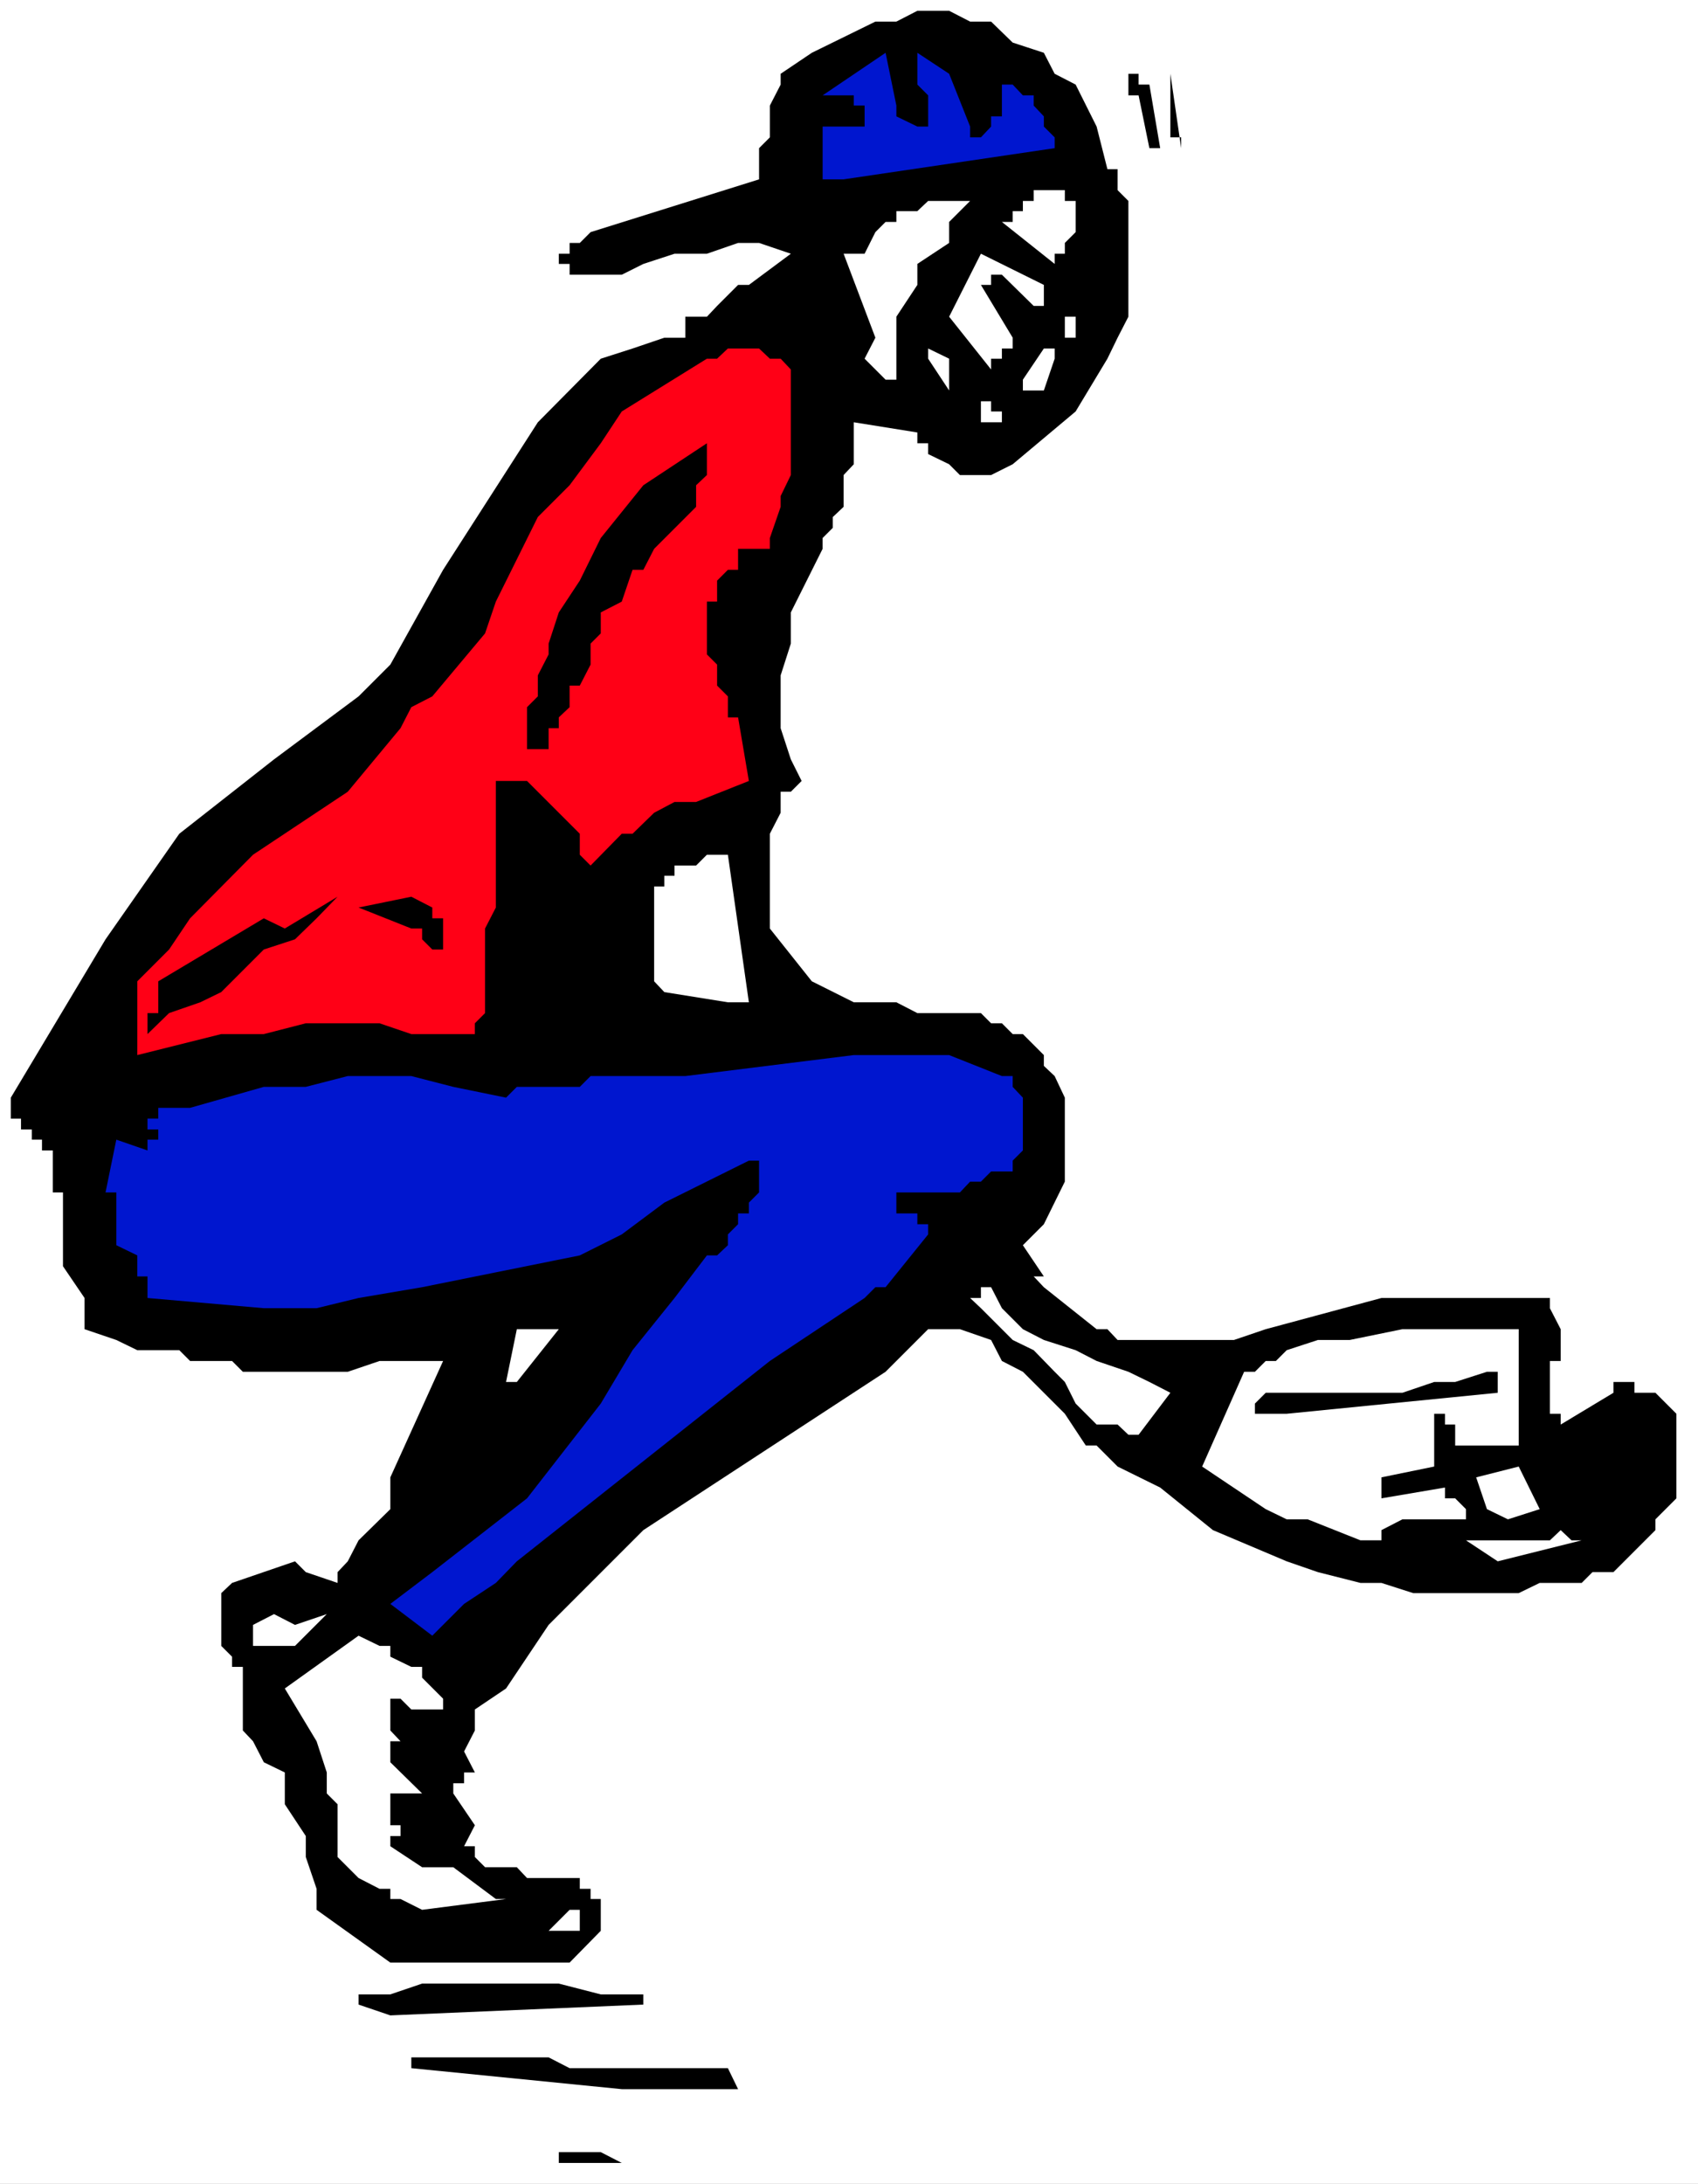
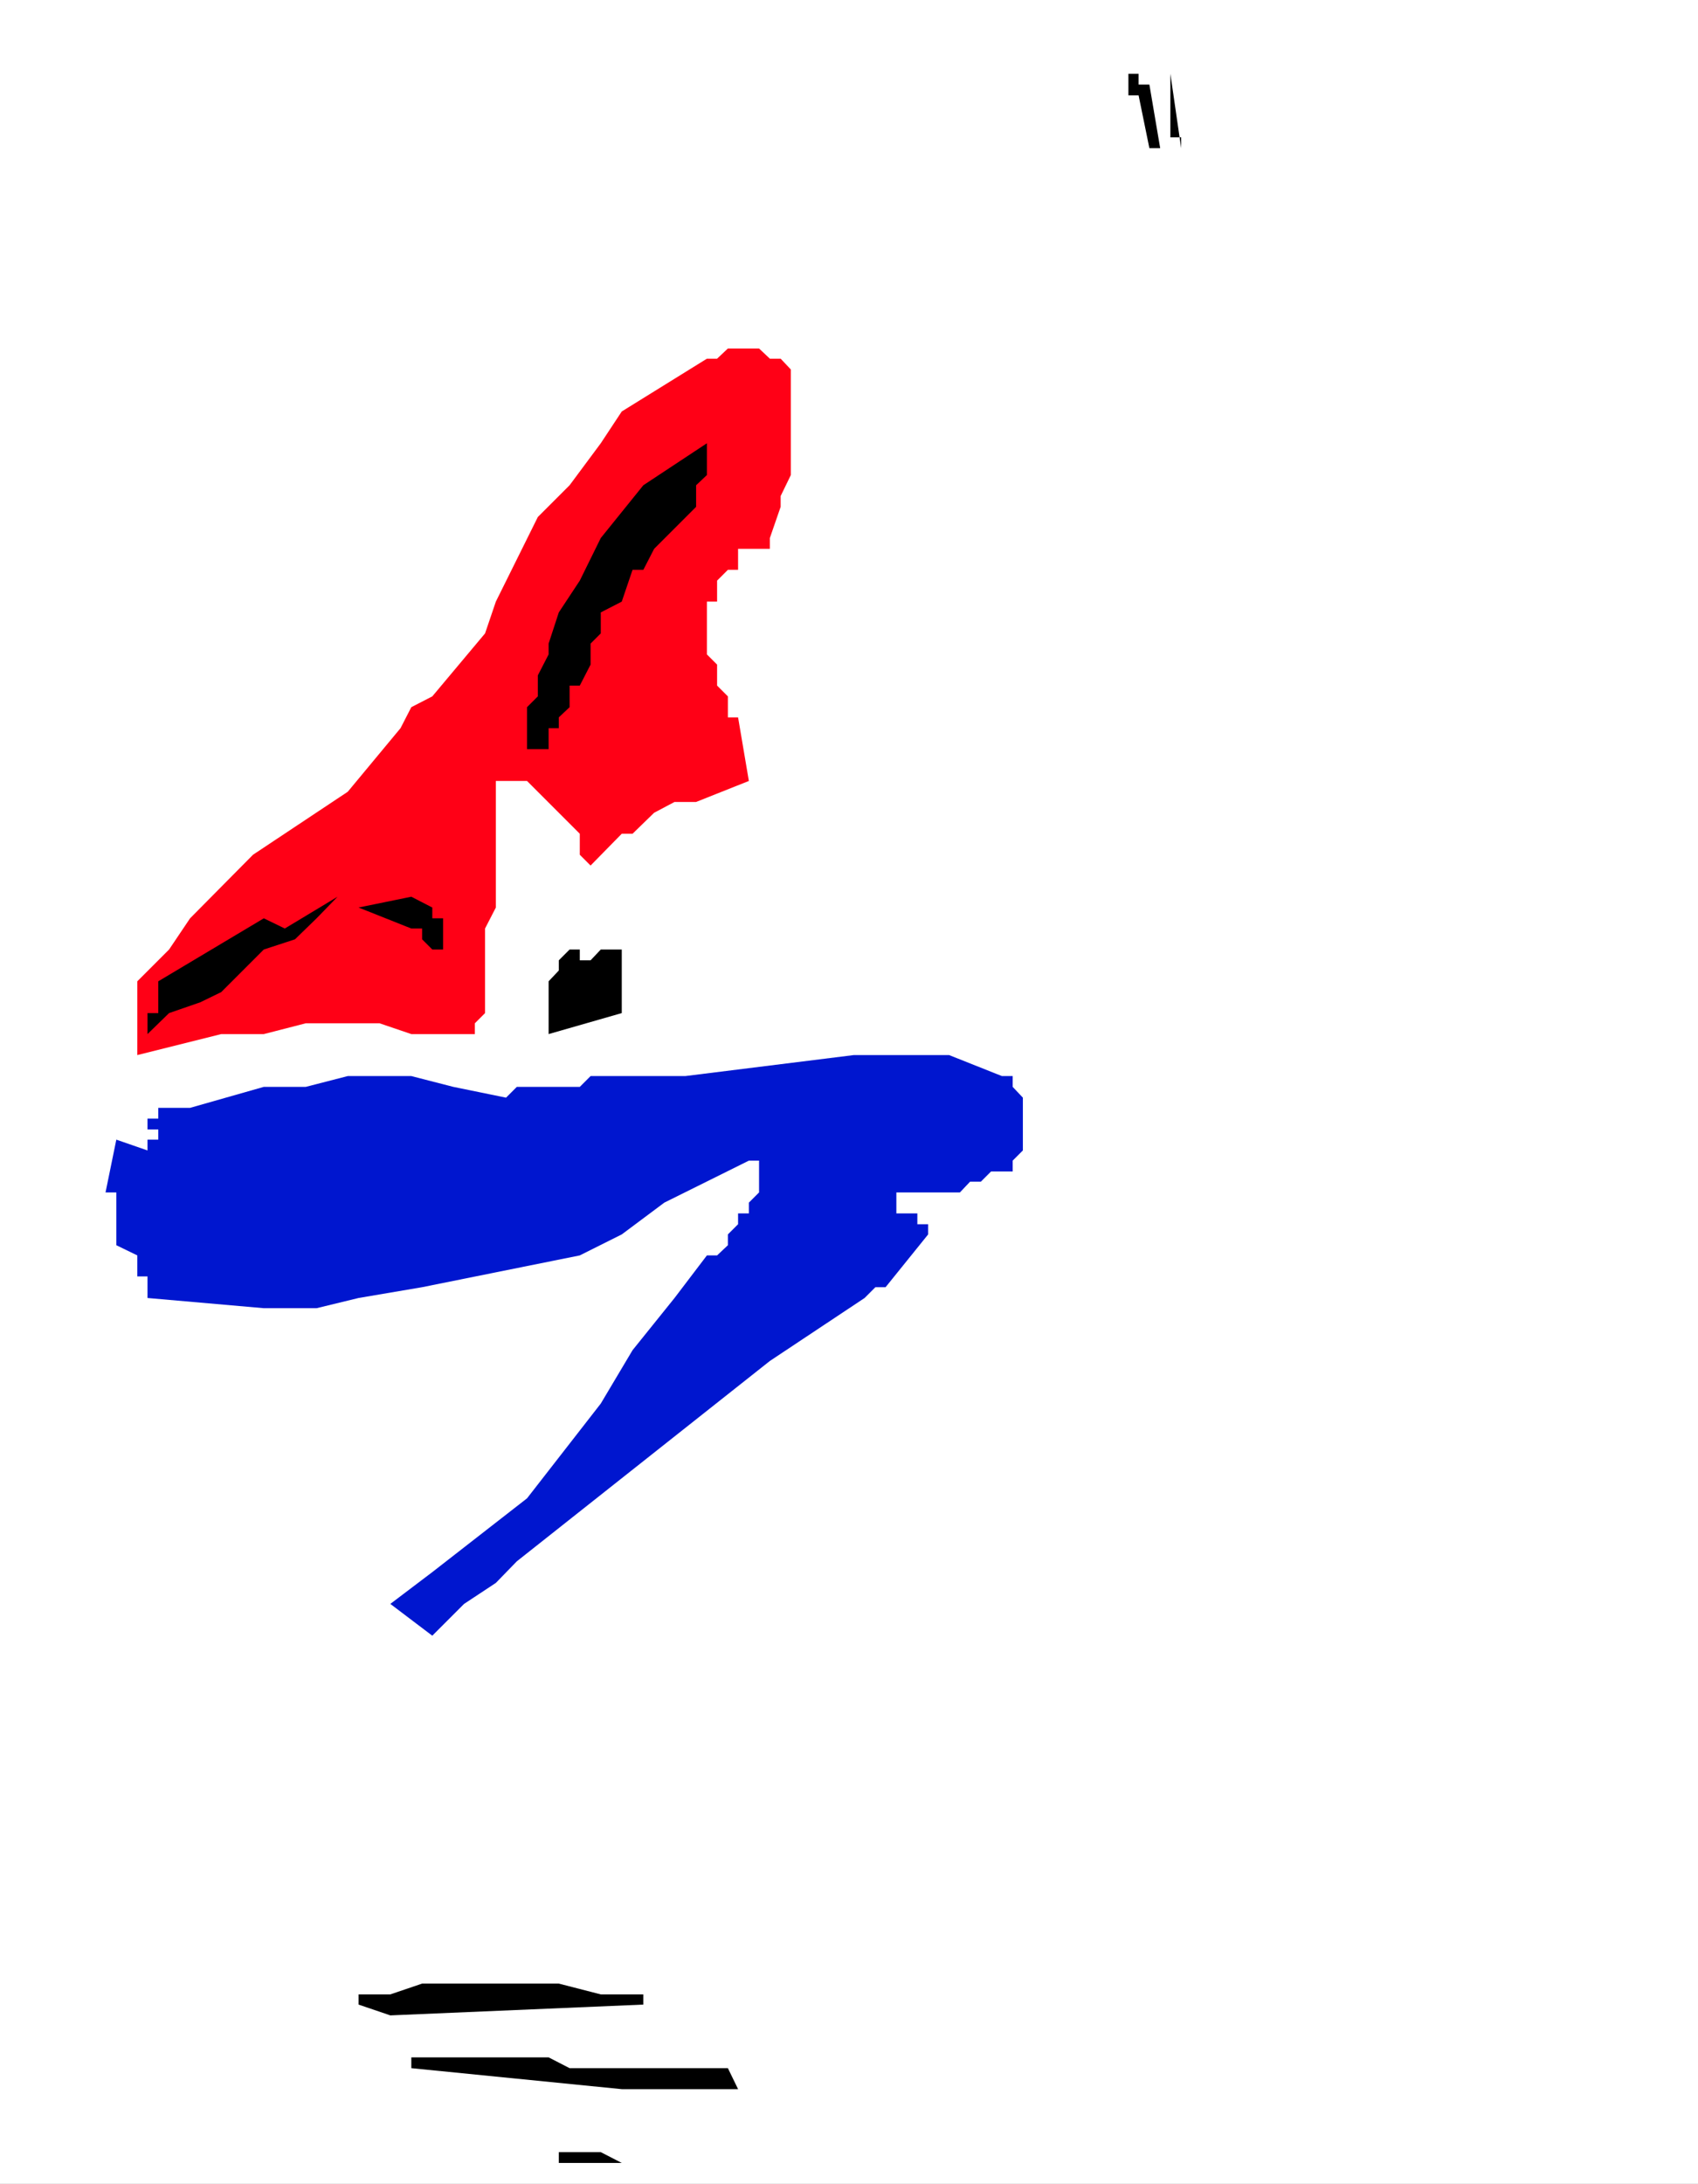
<svg xmlns="http://www.w3.org/2000/svg" xmlns:ns1="http://sodipodi.sourceforge.net/DTD/sodipodi-0.dtd" xmlns:ns2="http://www.inkscape.org/namespaces/inkscape" version="1.0" width="121.09mm" height="155.668mm" id="svg31" ns1:docname="Baseball - Catcher 3.wmf">
  <rect width="100%" height="100%" fill="#333333" stroke="none" />
  <ns1:namedview id="namedview31" pagecolor="#ffffff" bordercolor="#000000" borderopacity="0.25" ns2:showpageshadow="2" ns2:pageopacity="0.0" ns2:pagecheckerboard="0" ns2:deskcolor="#d1d1d1" ns2:document-units="mm" />
  <defs id="defs1">
    <pattern id="WMFhbasepattern" patternUnits="userSpaceOnUse" width="6" height="6" x="0" y="0" />
  </defs>
  <path style="fill:#ffffff;fill-opacity:1;fill-rule:evenodd;stroke:none" d="M 0,588.353 H 457.663 V 0 H 0 Z" id="path1" />
  <path style="fill:#000000;fill-opacity:1;fill-rule:evenodd;stroke:none" d="m 156.271,582.698 h 2.909 2.747 5.656 l -5.656,-2.909 h -2.747 -2.909 -2.747 -2.909 v 2.909 h 2.909 z" id="path2" />
  <path style="fill:#000000;fill-opacity:1;fill-rule:evenodd;stroke:none" d="m 196.188,562.822 h 8.403 -5.656 l -2.747,-5.656 h -5.656 -5.818 -2.909 -5.495 -5.818 -2.909 -5.656 -8.403 l -5.656,-2.909 h -8.565 -5.656 -8.565 -5.656 -8.565 v 2.909 l 56.723,5.656 z" id="path3" />
  <path style="fill:#000000;fill-opacity:1;fill-rule:evenodd;stroke:none" d="m 105.204,542.946 68.197,-2.909 v -2.747 h -2.909 -2.909 -5.656 l -11.312,-2.909 h -8.565 -8.403 -11.474 -8.403 l -8.565,2.909 h -8.565 v 2.747 z" id="path4" />
-   <path style="fill:#000000;fill-opacity:1;fill-rule:evenodd;stroke:none" d="m 153.524,528.726 8.403,-8.564 v -5.656 -2.909 h -2.747 v -2.747 h -2.909 v -2.909 h -14.221 l -2.747,-2.909 h -8.565 l -2.747,-2.747 v -2.909 h -2.909 l 2.909,-5.656 -5.818,-8.564 v -2.747 h 2.909 v -2.909 h 2.909 l -2.909,-5.656 2.909,-5.656 v -5.656 l 8.403,-5.656 11.474,-17.129 25.533,-25.531 65.288,-42.66 11.474,-11.473 h 5.656 v -5.656 5.656 h 2.909 l 8.403,2.909 2.909,5.656 5.656,2.909 11.312,11.311 5.656,8.564 h 2.909 l 5.656,5.656 11.474,5.656 14.221,11.473 19.877,8.403 8.403,2.909 11.474,2.909 h 5.656 l 8.565,2.747 h 28.442 l 5.656,-2.747 h 11.312 l 2.909,-2.909 h 5.656 l 8.565,-8.564 2.747,-2.747 v -2.909 l 5.656,-5.656 v -5.656 -2.909 -8.564 -2.747 -2.909 l -5.656,-5.656 h -5.656 v -2.909 h -5.656 v 2.909 l -14.221,8.564 v -2.909 h -2.909 v -14.22 h 2.909 v -8.564 l -2.909,-5.656 v -2.747 h -2.747 -42.664 l -31.19,8.403 -8.565,2.909 h -31.351 l -2.747,-2.909 h -2.909 l -14.221,-11.311 -2.747,-2.909 h 2.747 l -5.656,-8.403 5.656,-5.656 5.656,-11.473 v -22.623 l -2.747,-5.817 -2.909,-2.747 v -2.909 l -5.656,-5.656 h -2.747 l -2.909,-2.909 h -2.909 l -2.747,-2.747 h -17.13 l -5.656,-2.909 h -11.474 l -11.312,-5.656 -11.312,-14.22 v -25.531 l 2.909,-5.656 v -5.656 h 2.747 l 2.909,-2.909 -2.909,-5.817 -2.747,-8.403 V 181.952 l 2.747,-8.564 v -8.403 l 8.565,-17.129 v -2.909 l 2.747,-2.747 v -2.909 l 2.909,-2.747 v -8.564 l 2.747,-2.909 v -11.311 l 17.13,2.747 v 2.909 h 2.909 v 2.909 l 5.656,2.747 2.909,2.909 h 8.403 l 5.818,-2.909 16.968,-14.22 8.565,-14.22 2.747,-5.656 2.909,-5.656 V 54.133 l -2.909,-2.909 v -5.656 h -2.747 l -2.909,-11.473 -5.656,-11.311 -5.656,-2.909 -2.909,-5.656 -8.403,-2.747 -5.818,-5.656 h -5.656 L 255.82,2.909 h -8.565 l -5.656,2.909 h -5.656 l -17.13,8.403 -8.403,5.656 v 2.909 l -2.909,5.656 v 8.564 l -2.909,2.909 v 8.403 l -45.411,14.22 -2.909,2.909 h -2.747 v 2.909 h -2.909 v 2.747 h 2.909 v 2.909 h 14.06 l 5.818,-2.909 8.403,-2.747 h 8.727 l 8.403,-2.909 h 5.656 l 8.565,2.909 -11.312,8.403 h -2.909 l -5.656,5.656 -2.747,2.909 h -2.909 -2.909 v 5.656 h -5.656 l -8.565,2.909 -8.565,2.747 -16.968,17.129 -25.533,39.751 -14.221,25.531 -8.565,8.564 -22.786,16.967 -25.533,20.037 -19.877,28.44 -25.533,42.66 v 5.656 h 2.747 v 2.909 h 2.909 v 2.747 h 2.747 v 2.909 h 2.909 v 11.311 h 2.747 v 19.876 l 5.818,8.564 v 2.747 5.656 l 8.565,2.909 5.656,2.747 h 11.312 l 2.909,2.909 h 11.312 l 2.909,2.909 h 28.281 l 8.565,-2.909 h 17.13 l -14.221,31.349 v 8.564 l -8.565,8.403 -2.909,5.656 -2.747,2.909 v 2.909 l -8.565,-2.909 -2.909,-2.909 -16.968,5.817 -2.909,2.747 v 14.22 l 2.909,2.909 v 2.747 h 2.909 v 17.129 l 2.747,2.909 2.909,5.656 5.656,2.747 v 8.564 l 5.656,8.564 v 5.656 l 2.909,8.564 v 5.656 l 19.877,14.22 z" id="path5" />
  <path style="fill:#ffffff;fill-opacity:1;fill-rule:evenodd;stroke:none" d="m 150.615,520.162 h 5.656 v -2.909 -2.747 h -2.747 l -5.656,5.656 z" id="path6" />
  <path style="fill:#ffffff;fill-opacity:1;fill-rule:evenodd;stroke:none" d="m 113.769,514.506 22.625,-2.909 h -2.747 l -11.474,-8.564 h -8.403 l -8.565,-5.656 v -2.747 h 2.747 v -2.909 h -2.747 v -5.656 -2.909 h 8.565 l -8.565,-8.403 v -2.909 -2.747 h 2.747 l -2.747,-2.909 v -2.909 -5.656 h 2.747 l 2.909,2.909 h 8.565 v -2.909 l -5.656,-5.656 v -2.909 h -2.909 l -5.656,-2.747 v -2.909 h -2.909 l -5.656,-2.747 -19.877,14.22 8.565,14.22 2.747,8.403 v 5.656 l 2.909,2.909 v 14.22 l 5.656,5.656 5.656,2.909 h 2.909 v 2.747 h 2.747 z" id="path7" />
-   <path style="fill:#ffffff;fill-opacity:1;fill-rule:evenodd;stroke:none" d="m 71.106,443.406 h 8.403 l 8.565,-8.564 -8.565,2.909 -5.656,-2.909 -5.656,2.909 v 2.909 2.747 z" id="path8" />
  <path style="fill:#0016cf;fill-opacity:1;fill-rule:evenodd;stroke:none" d="m 116.517,440.659 8.565,-8.564 8.565,-5.656 5.656,-5.817 68.197,-53.971 25.533,-16.967 2.909,-2.909 h 2.747 l 11.474,-14.22 v -2.747 h -2.909 v -2.909 h -5.656 v -2.909 -2.747 h 17.13 l 2.747,-2.909 h 2.909 l 2.747,-2.747 h 5.818 v -2.909 l 2.747,-2.747 v -14.22 l -2.747,-2.909 v -2.909 h -2.909 l -14.221,-5.656 h -25.695 l -45.411,5.656 h -25.533 l -2.909,2.909 H 139.303 l -2.909,2.909 -14.221,-2.909 -11.312,-2.909 H 93.73 l -11.312,2.909 H 71.106 l -19.877,5.656 h -8.565 v 2.909 h -2.909 v 2.909 h 2.909 v 2.747 h -2.909 v 2.909 l -8.403,-2.909 -2.909,14.22 h 2.909 v 2.747 2.909 8.564 l 5.656,2.747 v 2.909 2.747 h 2.747 v 5.817 l 31.351,2.747 h 14.221 l 11.312,-2.747 17.13,-2.909 42.502,-8.564 11.312,-5.656 11.474,-8.564 22.786,-11.311 h 2.747 v 8.564 l -2.747,2.747 v 2.909 h -2.909 v 2.909 l -2.747,2.747 v 2.909 l -2.909,2.747 h -2.747 l -8.727,11.473 -11.312,14.058 -8.565,14.382 -19.877,25.531 -25.533,19.876 -11.312,8.564 z" id="path9" />
  <path style="fill:#ffffff;fill-opacity:1;fill-rule:evenodd;stroke:none" d="m 403.688,420.622 22.625,-5.656 h -2.747 l -2.909,-2.747 -2.909,2.747 h -5.656 -2.747 -5.656 -2.909 -5.656 z" id="path10" />
  <path style="fill:#ffffff;fill-opacity:1;fill-rule:evenodd;stroke:none" d="m 372.336,414.966 v -2.747 l 5.656,-2.909 h 17.13 v -2.747 l -2.909,-2.909 h -2.747 v -2.909 l -17.13,2.909 v -2.909 -2.747 l 14.221,-2.909 v -2.747 -2.909 -8.564 h 2.909 v 2.909 h 2.747 v 5.656 h 17.13 v -31.349 h -8.565 -22.786 l -14.221,2.909 h -8.565 l -8.403,2.747 -2.909,2.909 h -2.747 l -2.909,2.909 h -2.909 l -11.312,25.531 17.13,11.473 5.656,2.747 h 5.656 l 14.221,5.656 z" id="path11" />
  <path style="fill:#ffffff;fill-opacity:1;fill-rule:evenodd;stroke:none" d="m 406.435,409.31 8.565,-2.747 -5.656,-11.473 -11.474,2.909 2.909,8.564 z" id="path12" />
  <path style="fill:#ffffff;fill-opacity:1;fill-rule:evenodd;stroke:none" d="m 306.887,386.526 8.565,-11.311 -5.656,-2.909 -5.656,-2.747 -8.565,-2.909 -5.656,-2.909 -8.565,-2.747 -5.656,-2.909 -5.656,-5.656 -2.909,-5.656 h -2.747 v 2.909 h -2.909 l 2.909,2.747 5.656,5.656 2.909,2.909 5.656,2.747 5.656,5.817 2.747,2.747 2.909,5.817 2.747,2.747 2.909,2.909 h 2.909 2.747 l 2.909,2.747 z" id="path13" />
-   <path style="fill:#000000;fill-opacity:1;fill-rule:evenodd;stroke:none" d="m 346.803,380.87 56.885,-5.656 v -2.909 -2.747 h -2.909 l -8.565,2.747 h -5.656 l -8.565,2.909 h -5.656 -8.565 -8.565 -5.656 -8.403 l -2.909,2.909 v 2.747 h 2.909 2.747 z" id="path14" />
  <path style="fill:#ffffff;fill-opacity:1;fill-rule:evenodd;stroke:none" d="m 139.303,372.306 11.312,-14.22 h -11.312 l -2.909,14.22 z" id="path15" />
  <path style="fill:#ff0016;fill-opacity:1;fill-rule:evenodd;stroke:none" d="m 37.007,284.239 22.625,-5.656 H 71.106 l 11.312,-2.909 h 19.877 l 8.565,2.909 h 17.13 v -2.909 l 2.747,-2.747 v -22.784 l 2.909,-5.656 v -34.096 h 8.403 l 14.221,14.22 v 5.656 l 2.909,2.909 8.403,-8.564 h 2.909 l 5.818,-5.656 5.495,-2.909 h 5.818 l 14.221,-5.656 -2.909,-17.129 h -2.747 v -5.656 l -2.909,-2.909 v -5.656 l -2.747,-2.747 v -14.22 h 2.747 v -5.656 l 2.909,-2.909 h 2.747 v -5.656 h 5.656 v 5.656 -5.656 h 2.909 v -2.909 l 2.909,-8.403 v -2.909 l 2.747,-5.656 V 99.54 l -2.747,-2.909 h -2.909 l -2.909,-2.747 h -8.403 l -2.909,2.747 h -2.747 l -22.948,14.22 -5.656,8.564 -8.403,11.311 -8.565,8.564 -11.312,22.784 -2.909,8.564 -14.221,16.967 -5.656,2.909 -2.909,5.656 -14.221,17.129 -25.533,16.967 -16.968,17.129 -5.656,8.403 -8.565,8.564 v 14.22 z" id="path16" />
  <path style="fill:#000000;fill-opacity:1;fill-rule:evenodd;stroke:none" d="m 39.755,278.583 5.818,-5.656 8.403,-2.909 5.656,-2.747 5.818,-5.817 5.656,-5.656 8.403,-2.747 5.818,-5.656 5.656,-5.817 -14.221,8.564 -5.656,-2.747 -28.442,16.967 v 5.656 2.909 h -2.909 v 2.747 h -2.747 2.747 z" id="path17" />
  <path style="fill:#000000;fill-opacity:1;fill-rule:evenodd;stroke:none" d="m 147.868,278.583 19.716,-5.656 v -17.129 h -5.656 l -2.747,2.909 h -2.909 v -2.909 h -2.747 l -2.909,2.909 v 2.747 l -2.747,2.909 v 2.909 5.656 2.747 z" id="path18" />
  <path style="fill:#ffffff;fill-opacity:1;fill-rule:evenodd;stroke:none" d="m 196.188,270.019 h 5.656 l -5.656,-39.751 h -2.909 -2.747 l -2.909,2.909 h -2.909 -2.909 v 2.747 h -2.747 v 2.909 h -2.747 v 2.747 2.909 5.656 2.909 2.747 5.656 2.909 l 2.747,2.909 z" id="path19" />
  <path style="fill:#000000;fill-opacity:1;fill-rule:evenodd;stroke:none" d="m 116.517,255.799 h 2.909 v -2.747 -2.909 -2.747 h -2.909 v -2.909 l -5.656,-2.909 -14.221,2.909 14.221,5.656 h 2.909 v 2.909 z" id="path20" />
  <path style="fill:#000000;fill-opacity:1;fill-rule:evenodd;stroke:none" d="m 144.959,201.827 h 2.909 v -5.656 h 2.747 v -2.909 l 2.909,-2.747 v -5.817 h 2.747 l 2.909,-5.656 v -5.656 l 2.747,-2.747 v -5.656 l 5.656,-2.909 2.909,-8.564 h 2.909 l 2.909,-5.656 11.312,-11.311 v -5.817 l 2.909,-2.747 v -8.564 l -17.13,11.311 -11.474,14.22 -5.656,11.473 -5.656,8.564 -2.747,8.403 v 2.909 l -2.909,5.656 v 5.656 l -2.909,2.909 v 11.311 z" id="path21" />
  <path style="fill:#ffffff;fill-opacity:1;fill-rule:evenodd;stroke:none" d="m 267.132,113.76 h 2.909 v -2.909 h -2.909 v -2.747 h -2.747 v 2.747 2.909 z" id="path22" />
  <path style="fill:#ffffff;fill-opacity:1;fill-rule:evenodd;stroke:none" d="m 278.606,105.196 h 2.747 l 2.909,-8.564 V 93.884 h -2.909 l -5.656,8.403 v 2.909 z" id="path23" />
  <path style="fill:#ffffff;fill-opacity:1;fill-rule:evenodd;stroke:none" d="m 255.82,105.196 v -2.909 h 2.909 -2.909 v -2.747 -2.909 l -5.656,-2.747 v 2.747 z" id="path24" />
  <path style="fill:#ffffff;fill-opacity:1;fill-rule:evenodd;stroke:none" d="m 241.598,102.287 v -5.656 -5.656 -5.656 l 5.656,-8.564 v -5.656 l 8.565,-5.656 v -5.656 l 5.656,-5.656 h -5.656 -5.656 l -2.909,2.747 h -5.656 v 2.909 h -2.909 l -2.747,2.747 -2.909,5.817 h -5.656 l 8.565,22.623 -2.909,5.656 2.909,2.909 2.747,2.747 z" id="path25" />
  <path style="fill:#ffffff;fill-opacity:1;fill-rule:evenodd;stroke:none" d="m 267.132,96.631 h 2.909 V 93.884 h 2.909 v -2.909 l -8.565,-14.22 h 2.747 v -2.747 h 2.909 l 8.565,8.403 h 2.747 v -5.656 l -16.968,-8.403 -8.565,16.967 11.312,14.22 z" id="path26" />
  <path style="fill:#ffffff;fill-opacity:1;fill-rule:evenodd;stroke:none" d="M 289.918,90.976 V 85.32 h -2.909 v 5.656 z" id="path27" />
  <path style="fill:#ffffff;fill-opacity:1;fill-rule:evenodd;stroke:none" d="m 284.262,71.1 v -2.747 h 2.747 v -2.909 l 2.909,-2.909 v -2.747 -2.909 -2.747 h -2.909 v -2.909 h -2.747 -2.909 -2.747 v 2.909 h -2.909 v 2.747 h -2.747 v 2.909 h -2.909 z" id="path28" />
-   <path style="fill:#0016cf;fill-opacity:1;fill-rule:evenodd;stroke:none" d="m 227.377,48.316 56.885,-8.403 v -2.909 l -2.909,-2.909 v -2.747 l -2.747,-2.909 v -2.747 h -2.909 l -2.747,-2.909 h -2.909 v -2.909 11.473 h -2.909 v 2.747 l -2.747,2.909 h -2.909 v -2.909 l -5.656,-14.22 -8.565,-5.656 v 5.656 2.909 l 2.909,2.909 v 8.403 h -2.909 l -5.656,-2.747 v -2.909 l -2.909,-14.22 -16.968,11.473 h 8.403 v 2.747 h 2.909 v 5.656 h -11.312 v 14.22 z" id="path29" />
  <path style="fill:#000000;fill-opacity:1;fill-rule:evenodd;stroke:none" d="m 312.704,39.913 -2.909,-17.129 h -2.909 v -2.909 h -2.747 v 2.909 2.909 h 2.747 l 2.909,14.22 z" id="path30" />
  <path style="fill:#000000;fill-opacity:1;fill-rule:evenodd;stroke:none" d="m 318.36,39.913 -2.909,-20.037 v 17.129 h 2.909 z" id="path31" />
</svg>